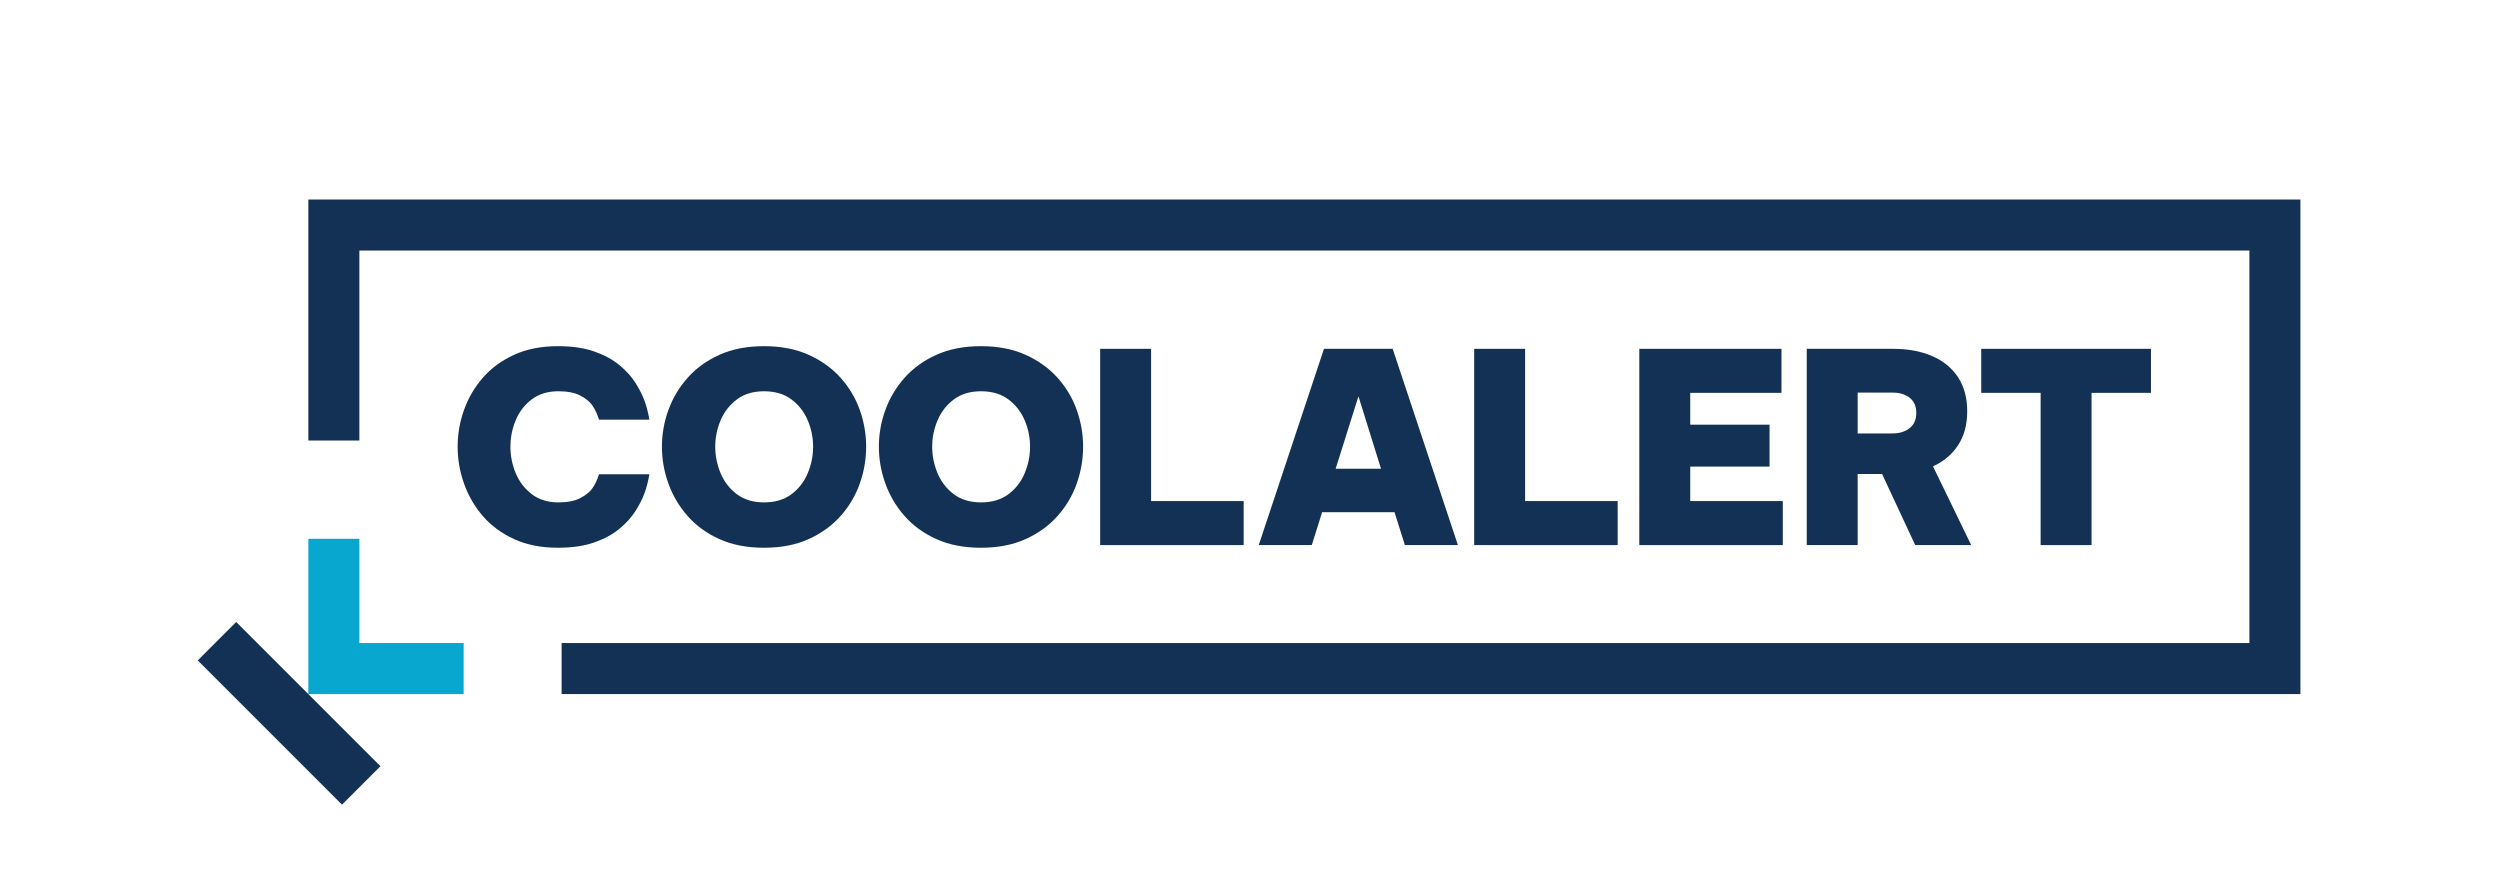
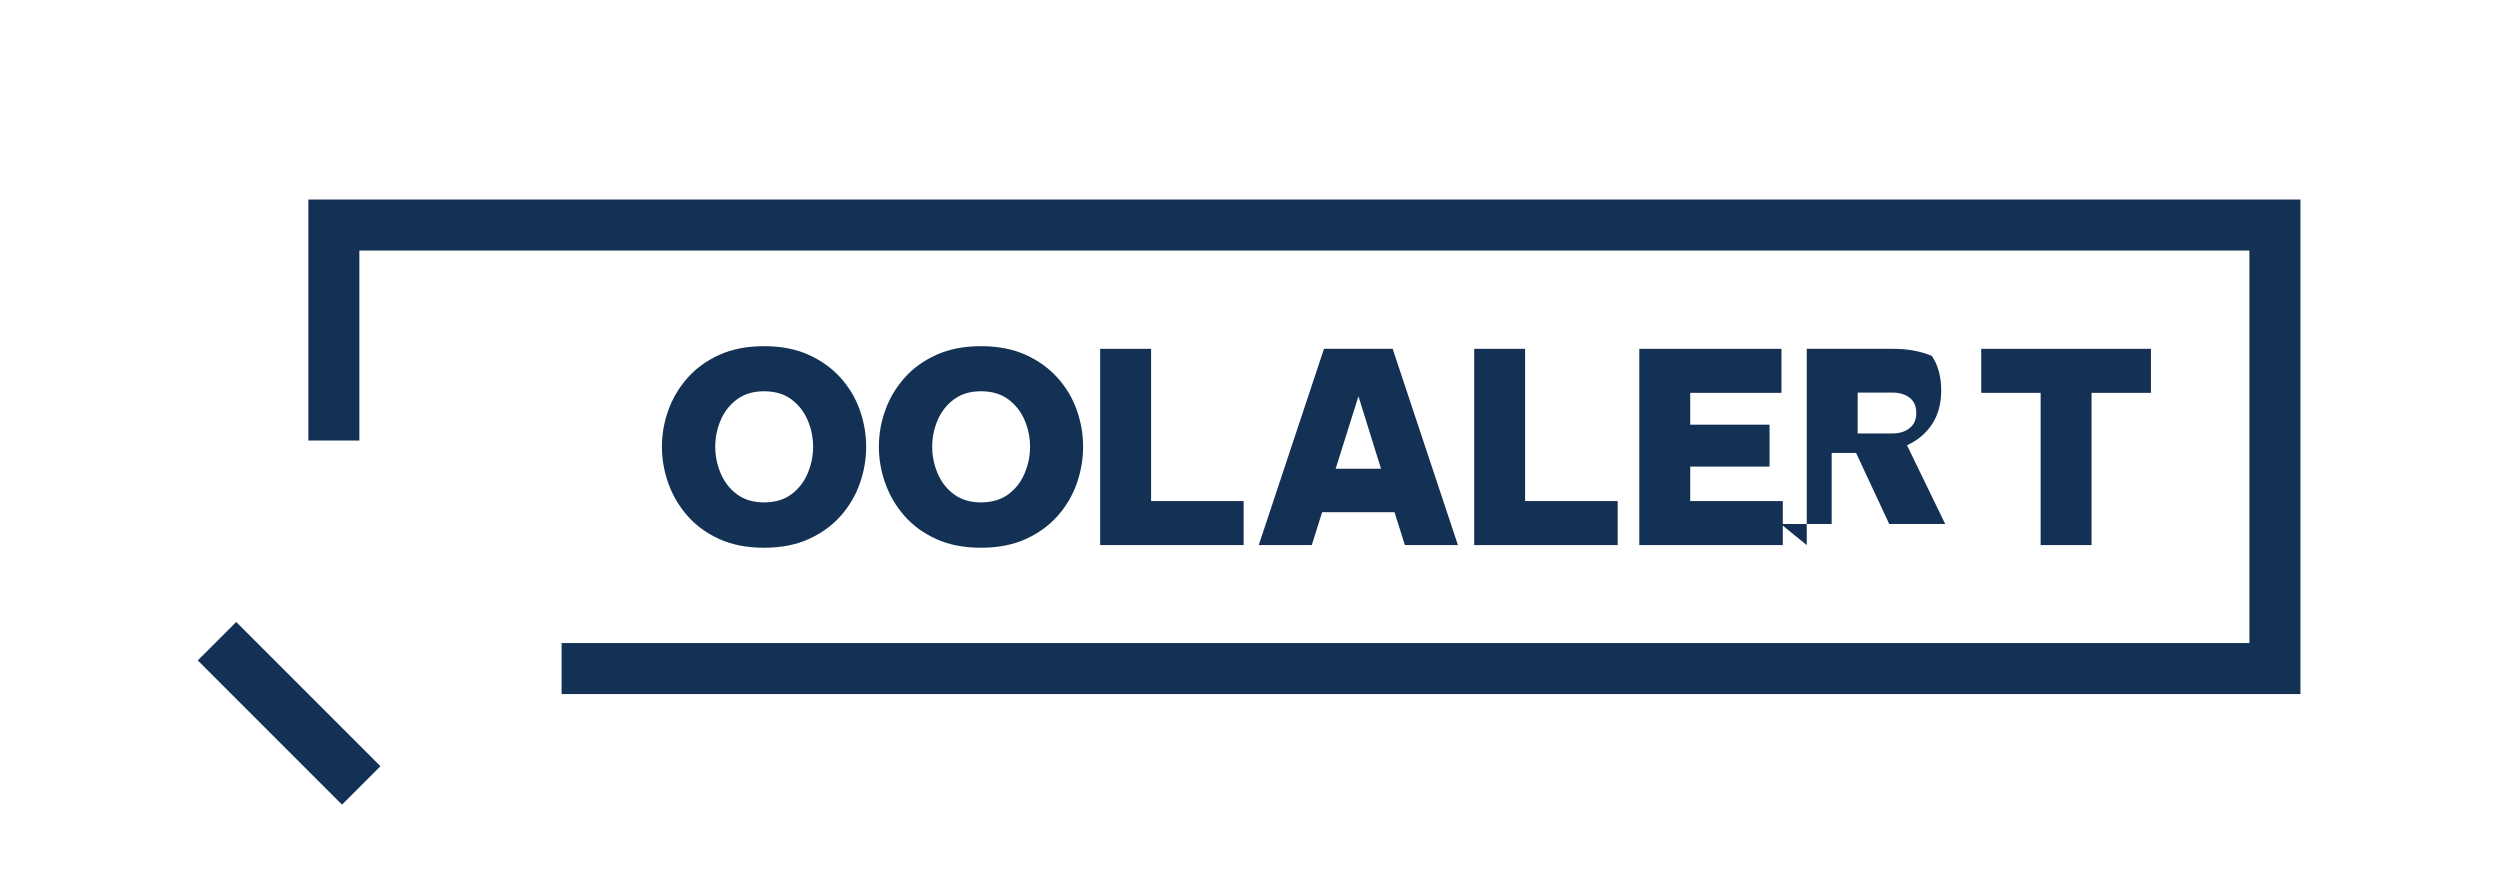
<svg xmlns="http://www.w3.org/2000/svg" width="100%" height="100%" viewBox="0 0 5513 1967" version="1.1" xml:space="preserve" style="fill-rule:evenodd;clip-rule:evenodd;stroke-linejoin:round;stroke-miterlimit:2;">
  <g>
-     <path d="M1022.43,1530.57l-342.45,-0l0,-342.45l112.517,-0l-0,229.937l229.933,0l0,112.513Z" style="fill:#07a7cf;fill-rule:nonzero;" />
    <path d="M754.208,1774.42l-318.083,-318.083l84.746,-84.746l318.083,318.083l-84.746,84.746Z" style="fill:#133155;fill-rule:nonzero;" />
    <path d="M5072.88,1530.55l-3834.43,0l-0,-112.5l3721.93,0l-0,-865.546l-4167.9,0l0,418.95l-112.5,0l0,-531.45l4392.9,0l-0,1090.55Z" style="fill:#133155;fill-rule:nonzero;" />
-     <path d="M1230.27,1207.88c-36.646,0 -68.817,-6.329 -96.496,-19.008c-27.692,-12.671 -50.688,-29.625 -69.013,-50.883c-18.333,-21.246 -32.171,-45.125 -41.525,-71.65c-9.366,-26.504 -14.041,-53.6 -14.041,-81.292c-0,-27.683 4.675,-54.687 14.041,-81.008c9.354,-26.321 23.192,-50.005 41.525,-71.059c18.325,-21.062 41.321,-37.912 69.013,-50.595c27.679,-12.667 59.85,-19.009 96.496,-19.009c31.2,0 57.908,3.908 80.137,11.7c22.221,7.8 40.742,17.834 55.558,30.125c14.817,12.279 26.617,25.346 35.388,39.184c8.775,13.845 15.4,26.904 19.879,39.183c4.479,12.279 8.092,26.229 10.829,41.821l-111.129,-0c-3.908,-12.475 -8.775,-22.904 -14.625,-31.288c-5.846,-8.387 -14.816,-15.696 -26.9,-21.933c-12.087,-6.238 -28.071,-9.358 -47.958,-9.358c-23.396,-0 -42.988,5.941 -58.779,17.833c-15.796,11.904 -27.596,27.2 -35.388,45.912c-7.804,18.713 -11.7,38.225 -11.7,58.492c0,20.275 3.896,39.767 11.7,58.488c7.792,18.712 19.592,34.125 35.388,46.204c15.791,12.083 35.383,18.125 58.779,18.125c19.887,-0 35.871,-3.117 47.958,-9.354c12.084,-6.23 21.054,-13.442 26.9,-21.638c5.85,-8.192 10.717,-18.521 14.625,-31.004l111.129,-0c-2.737,15.604 -6.35,29.541 -10.829,41.825c-4.479,12.279 -11.104,25.346 -19.879,39.183c-8.771,13.842 -20.571,26.9 -35.388,39.183c-14.816,12.292 -33.337,22.334 -55.558,30.126c-22.229,7.791 -48.937,11.695 -80.137,11.695Z" style="fill:#133155;fill-rule:nonzero;" />
    <path d="M1684.85,1107.87c24.175,-0 44.246,-5.942 60.238,-17.834c15.983,-11.891 27.979,-27.291 35.975,-46.208c7.987,-18.908 11.983,-38.5 11.983,-58.775c0,-20.267 -3.996,-39.779 -11.983,-58.492c-7.996,-18.712 -19.992,-34.008 -35.975,-45.912c-15.992,-11.892 -36.063,-17.833 -60.238,-17.833c-23.783,-0 -43.671,5.941 -59.654,17.833c-15.992,11.904 -27.988,27.2 -35.975,45.912c-7.996,18.713 -11.983,38.225 -11.983,58.492c-0,20.275 3.987,39.867 11.983,58.775c7.987,18.917 19.983,34.317 35.975,46.208c15.983,11.892 35.871,17.834 59.654,17.834Zm0,100.016c-37.433,0 -70.187,-6.329 -98.258,-19.008c-28.079,-12.671 -51.475,-29.625 -70.188,-50.883c-18.712,-21.246 -32.854,-45.125 -42.404,-71.65c-9.562,-26.504 -14.325,-53.6 -14.325,-81.292c0,-27.683 4.763,-54.687 14.325,-81.008c9.55,-26.321 23.692,-50.005 42.404,-71.059c18.713,-21.062 42.109,-37.912 70.188,-50.595c28.071,-12.667 60.825,-19.009 98.258,-19.009c37.438,0 70.188,6.342 98.258,19.009c28.071,12.683 51.559,29.533 70.475,50.595c18.905,21.054 33.05,44.738 42.405,71.059c9.358,26.321 14.041,53.325 14.041,81.008c0,27.692 -4.683,54.788 -14.041,81.292c-9.355,26.525 -23.5,50.404 -42.405,71.65c-18.916,21.258 -42.404,38.212 -70.475,50.883c-28.07,12.679 -60.82,19.008 -98.258,19.008Z" style="fill:#133155;fill-rule:nonzero;" />
    <path d="M2163.28,1107.87c24.171,-0 44.246,-5.942 60.238,-17.834c15.983,-11.891 27.975,-27.291 35.97,-46.208c7.988,-18.908 11.988,-38.5 11.988,-58.775c-0,-20.267 -4,-39.779 -11.988,-58.492c-7.995,-18.712 -19.987,-34.008 -35.97,-45.912c-15.992,-11.892 -36.067,-17.833 -60.238,-17.833c-23.787,-0 -43.675,5.941 -59.658,17.833c-15.992,11.904 -27.988,27.2 -35.971,45.912c-8,18.713 -11.987,38.225 -11.987,58.492c-0,20.275 3.987,39.867 11.987,58.775c7.983,18.917 19.979,34.317 35.971,46.208c15.983,11.892 35.871,17.834 59.658,17.834Zm0,100.016c-37.437,0 -70.191,-6.329 -98.258,-19.008c-28.079,-12.671 -51.475,-29.625 -70.188,-50.883c-18.712,-21.246 -32.854,-45.125 -42.408,-71.65c-9.558,-26.504 -14.325,-53.6 -14.325,-81.292c0,-27.683 4.767,-54.687 14.325,-81.008c9.554,-26.321 23.696,-50.005 42.408,-71.059c18.713,-21.062 42.109,-37.912 70.188,-50.595c28.067,-12.667 60.821,-19.009 98.258,-19.009c37.434,0 70.188,6.342 98.254,19.009c28.071,12.683 51.559,29.533 70.475,50.595c18.909,21.054 33.05,44.738 42.405,71.059c9.358,26.321 14.041,53.325 14.041,81.008c0,27.692 -4.683,54.788 -14.041,81.292c-9.355,26.525 -23.496,50.404 -42.405,71.65c-18.916,21.258 -42.404,38.212 -70.475,50.883c-28.066,12.679 -60.82,19.008 -98.254,19.008Z" style="fill:#133155;fill-rule:nonzero;" />
    <path d="M2426.07,1202.03l-0,-432.804l112.3,0l-0,335.713l204.121,-0l-0,97.091l-316.421,0Z" style="fill:#133155;fill-rule:nonzero;" />
    <path d="M2945.38,1033.59l100.017,-0l-49.717,-159.675l-50.3,159.675Zm-169.608,168.441l143.871,-432.804l151.491,0l143.875,432.804l-116.971,0l-22.812,-72.516l-159.671,-0l-22.812,72.516l-116.971,0Z" style="fill:#133155;fill-rule:nonzero;" />
    <path d="M3250.88,1202.03l0,-432.804l112.296,0l-0,335.713l204.125,-0l-0,97.091l-316.421,0Z" style="fill:#133155;fill-rule:nonzero;" />
    <path d="M3615,1202.03l-0,-432.804l313.496,0l-0,97.092l-201.2,-0l-0,70.179l174.879,-0l-0,92.417l-174.879,-0l-0,76.025l204.125,-0l-0,97.091l-316.421,0Z" style="fill:#133155;fill-rule:nonzero;" />
-     <path d="M4173.17,865.738l-76.629,-0l-0,90.066l76.629,0c15.583,0 28.25,-3.896 38,-11.7c9.75,-7.792 14.625,-18.904 14.625,-33.333c-0,-14.817 -4.875,-26.033 -14.625,-33.633c-9.75,-7.609 -22.417,-11.4 -38,-11.4Zm-188.925,336.295l-0,-432.804l190.675,0c32.333,0 60.833,5.267 85.375,15.788c24.583,10.533 43.662,26.033 57.333,46.504c13.625,20.462 20.458,45.721 20.458,75.741c0,29.238 -6.708,54.096 -20.166,74.567c-13.463,20.471 -31.875,35.971 -55.292,46.496l84.25,173.708l-123.417,0l-73.116,-156.745l-53.804,-0l-0,156.745l-112.296,0Z" style="fill:#133155;fill-rule:nonzero;" />
+     <path d="M4173.17,865.738l-76.629,-0l-0,90.066l76.629,0c15.583,0 28.25,-3.896 38,-11.7c9.75,-7.792 14.625,-18.904 14.625,-33.333c-0,-14.817 -4.875,-26.033 -14.625,-33.633c-9.75,-7.609 -22.417,-11.4 -38,-11.4Zm-188.925,336.295l-0,-432.804l190.675,0c32.333,0 60.833,5.267 85.375,15.788c13.625,20.462 20.458,45.721 20.458,75.741c0,29.238 -6.708,54.096 -20.166,74.567c-13.463,20.471 -31.875,35.971 -55.292,46.496l84.25,173.708l-123.417,0l-73.116,-156.745l-53.804,-0l-0,156.745l-112.296,0Z" style="fill:#133155;fill-rule:nonzero;" />
    <path d="M4500,1202.03l0,-335.712l-131,-0l0,-97.092l374.292,0l-0,97.092l-131.001,-0l0,335.712l-112.291,0Z" style="fill:#133155;fill-rule:nonzero;" />
  </g>
</svg>